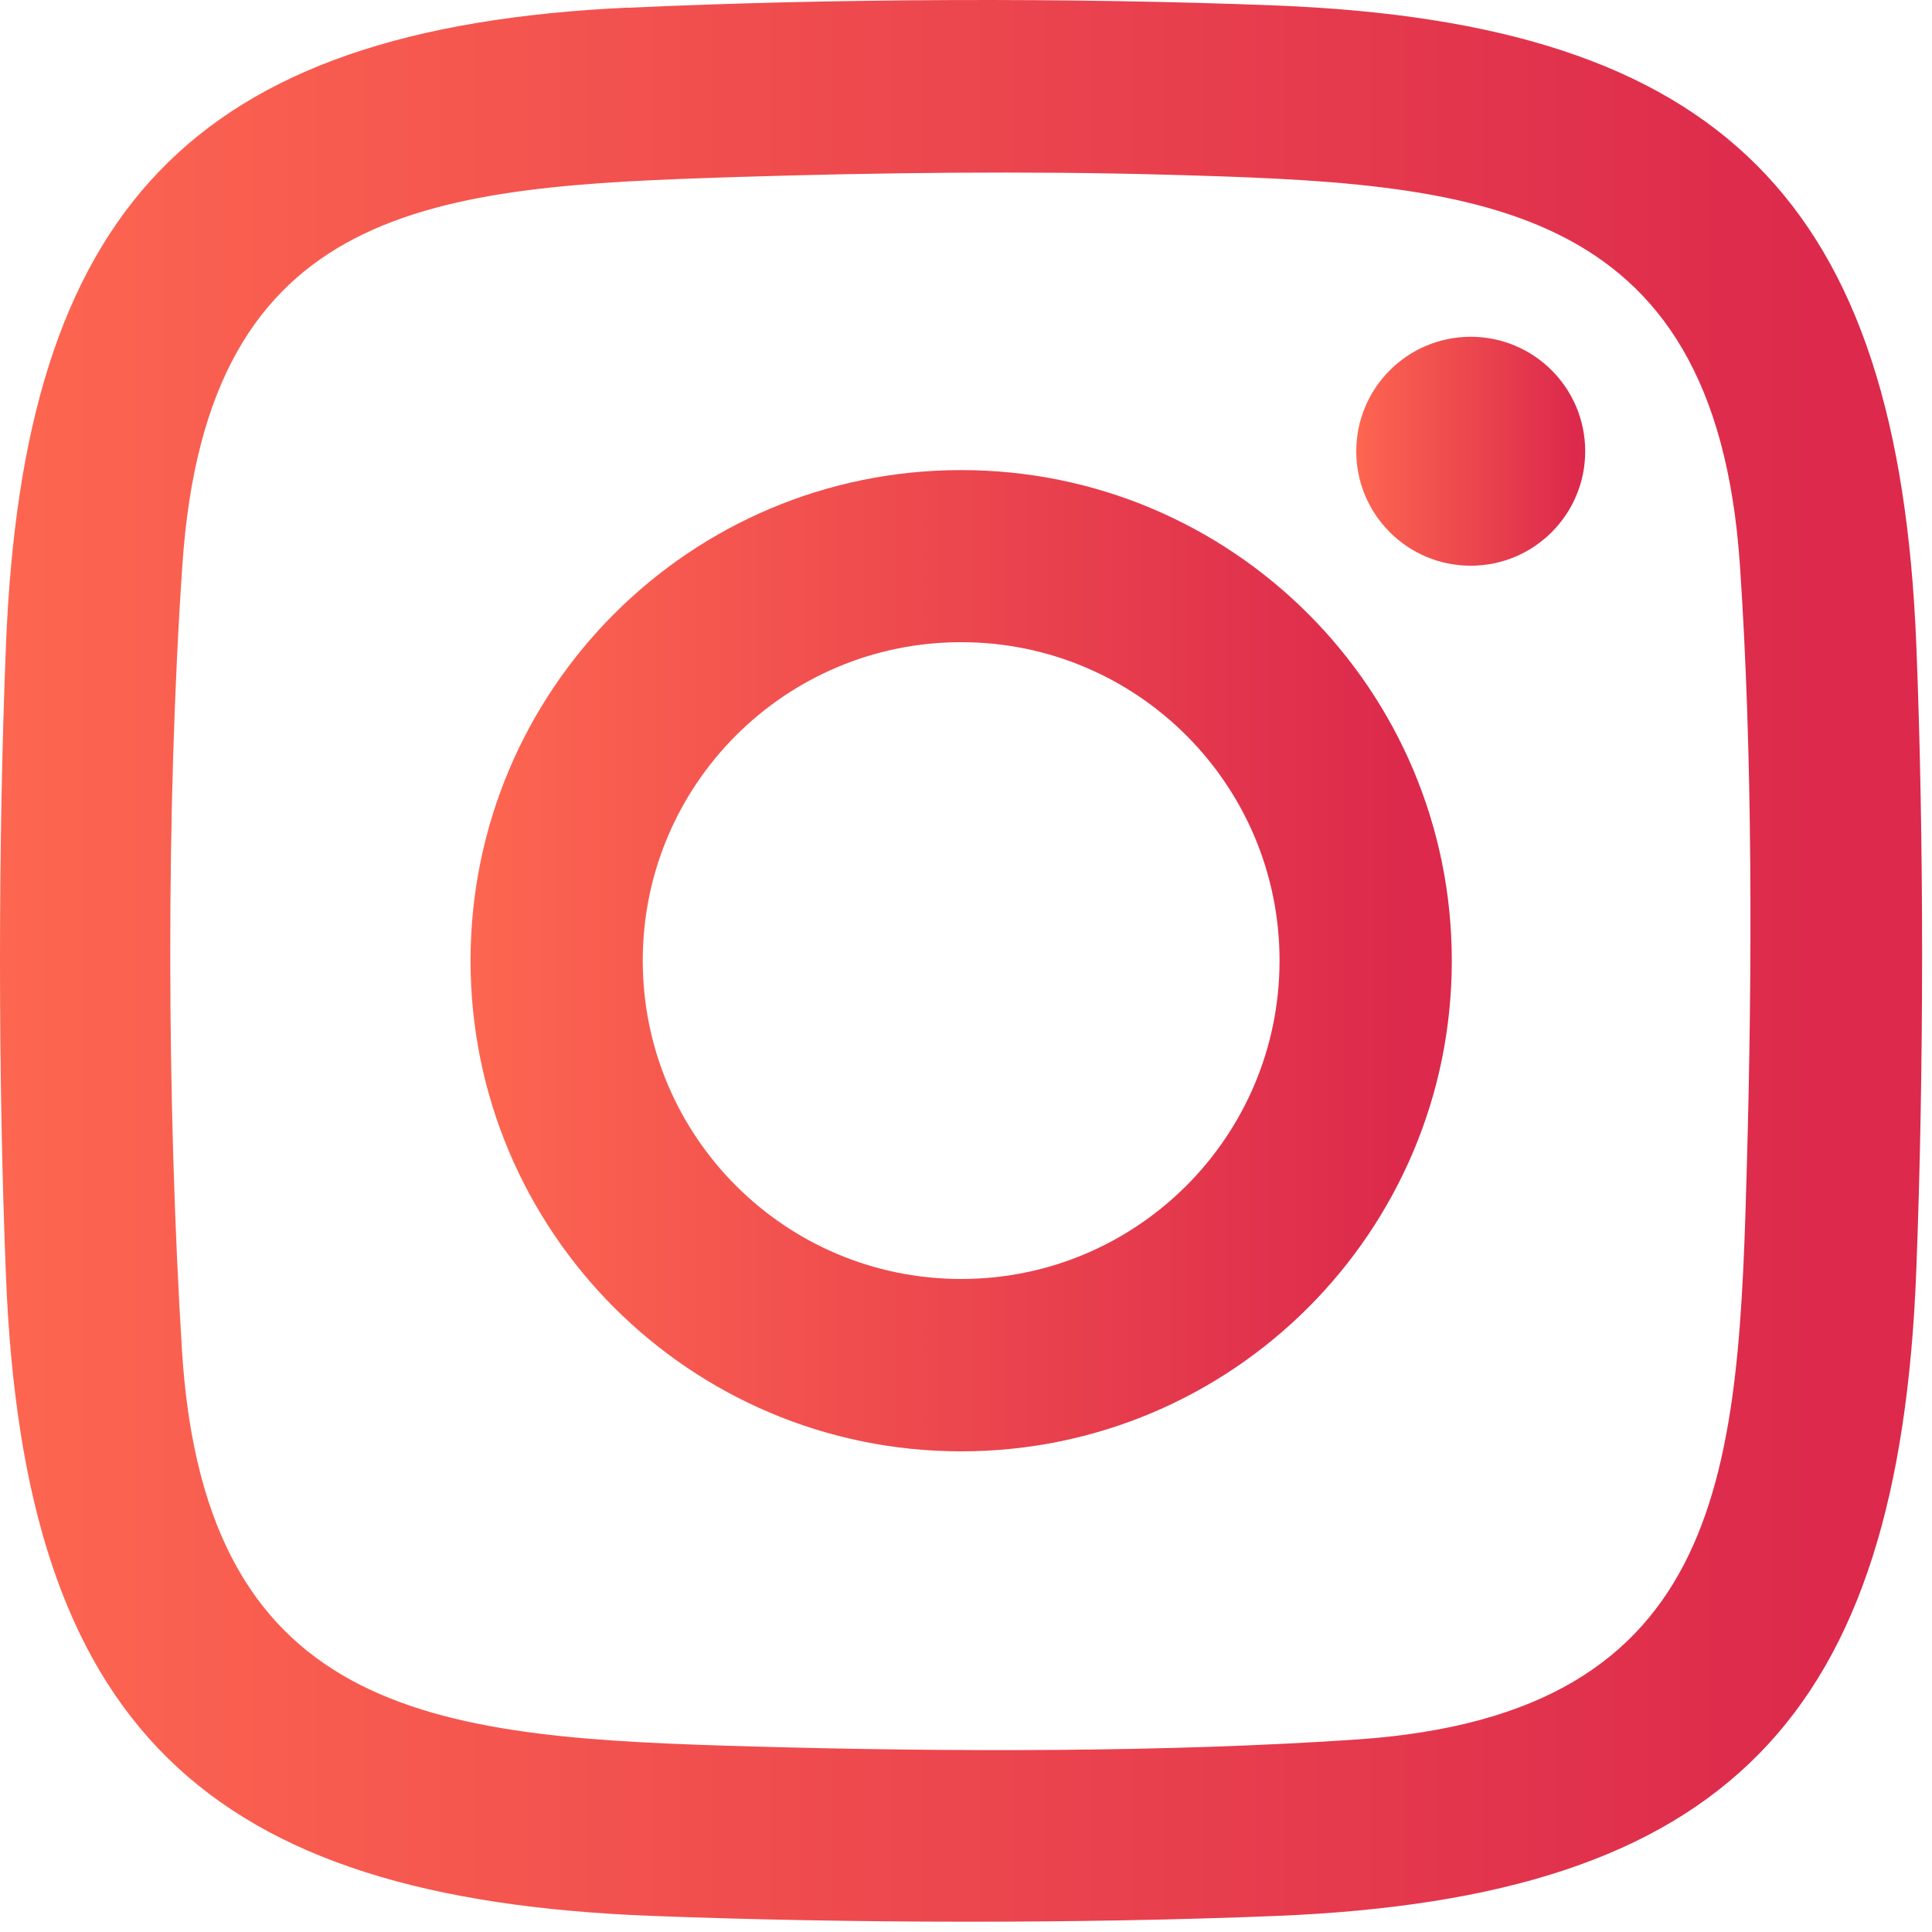
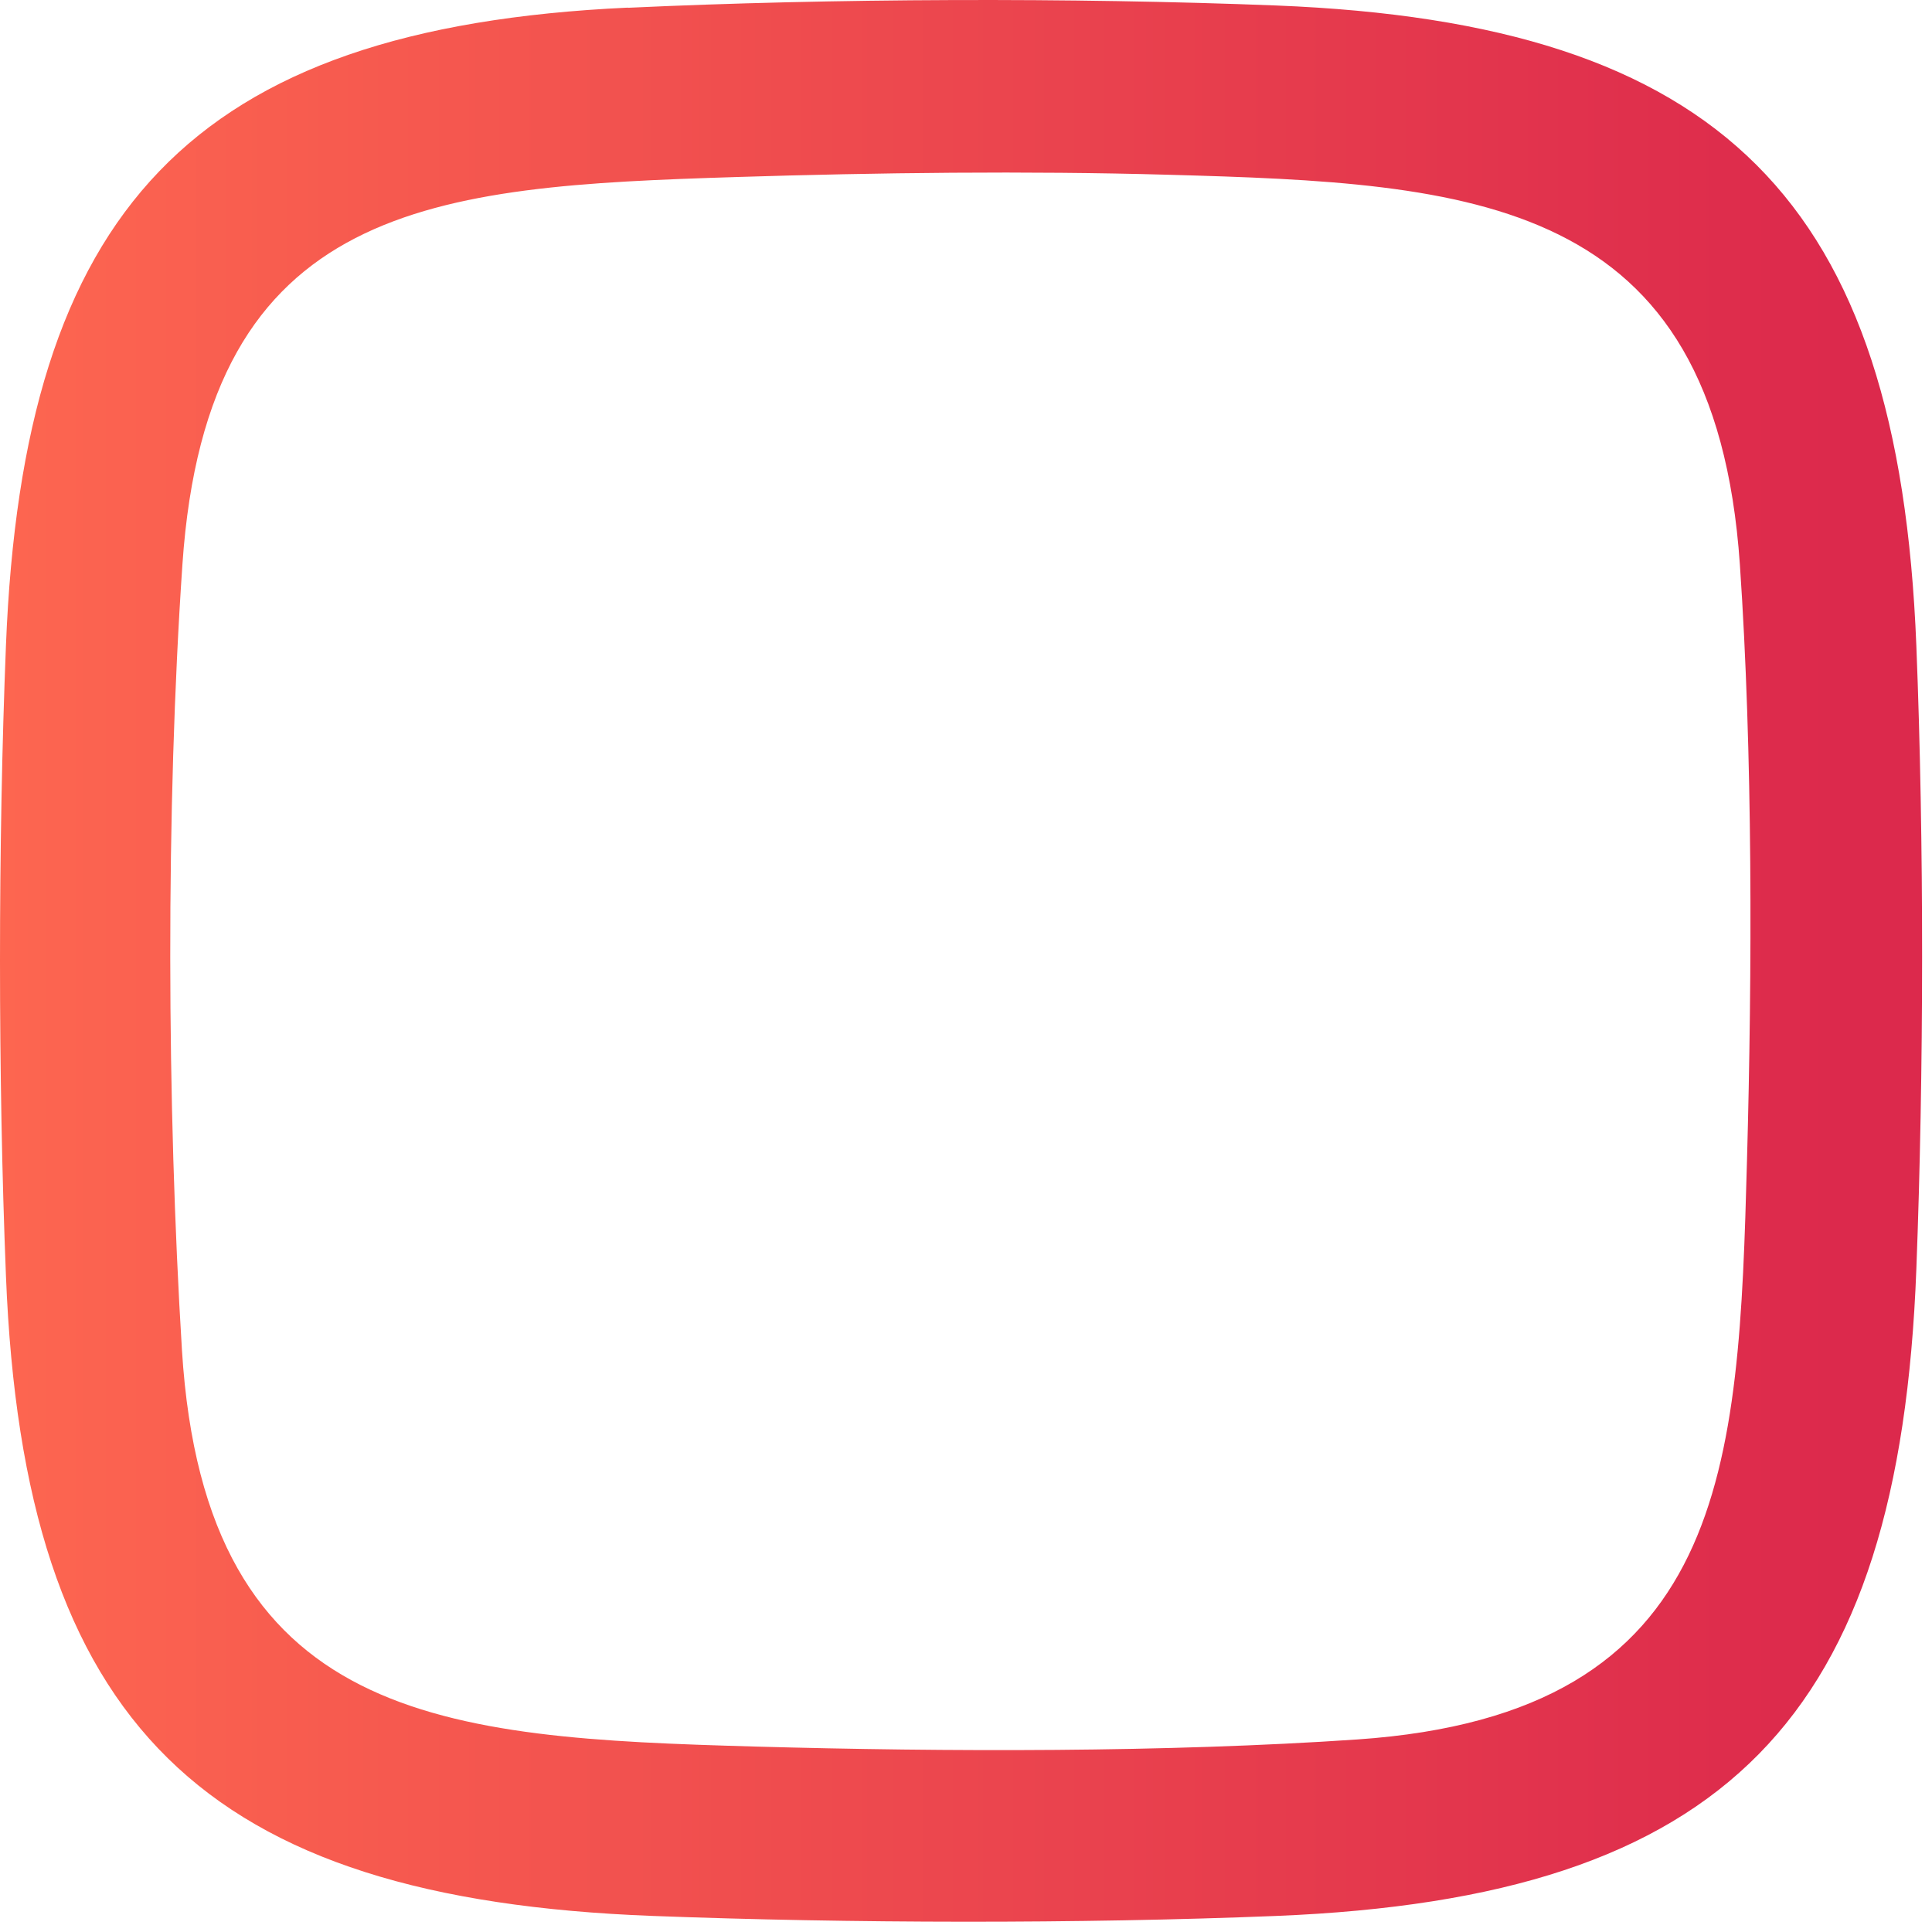
<svg xmlns="http://www.w3.org/2000/svg" width="38" height="38" viewBox="0 0 38 38" fill="none">
  <path d="M12.35 0.153C16.375 -0.034 21.078 -0.05 25.103 0.108C33.86 0.456 37.344 3.935 37.692 12.697C37.846 16.566 37.84 21.095 37.692 24.964C37.358 33.79 33.963 37.325 25.103 37.684C21.24 37.84 16.703 37.831 12.837 37.684C4.016 37.35 0.468 33.943 0.117 25.095C-0.039 21.192 -0.039 16.597 0.117 12.695C0.456 4.158 3.738 0.548 12.35 0.15V0.153ZM14.482 3.482C8.542 3.668 4.075 3.958 3.588 11.102C3.259 15.912 3.282 21.746 3.579 26.559C4.036 33.898 8.737 34.179 14.835 34.352C18.612 34.458 22.946 34.469 26.695 34.213C34.013 33.712 34.197 28.855 34.361 22.829C34.464 19.096 34.475 14.807 34.221 11.102C33.723 3.855 28.966 3.604 22.971 3.437C20.199 3.359 17.251 3.395 14.479 3.482H14.482Z" fill="url(#paint0_linear_1318_1420)" />
-   <path d="M28.555 18.896C28.555 24.226 24.235 28.546 18.905 28.546C13.575 28.546 9.255 24.226 9.255 18.896C9.255 13.566 13.575 9.246 18.905 9.246C24.235 9.246 28.555 13.566 28.555 18.896ZM25.167 18.893C25.167 15.434 22.365 12.631 18.905 12.631C15.445 12.631 12.642 15.434 12.642 18.893C12.642 22.353 15.445 25.156 18.905 25.156C22.365 25.156 25.167 22.353 25.167 18.893Z" fill="url(#paint1_linear_1318_1420)" />
-   <path d="M28.927 11.127C30.171 11.127 31.179 10.119 31.179 8.876C31.179 7.632 30.171 6.624 28.927 6.624C27.684 6.624 26.676 7.632 26.676 8.876C26.676 10.119 27.684 11.127 28.927 11.127Z" fill="url(#paint2_linear_1318_1420)" />
  <defs>
    <linearGradient id="paint0_linear_1318_1420" x1="0" y1="18.899" x2="37.806" y2="18.899" gradientUnits="userSpaceOnUse">
      <stop stop-color="#FD6650" />
      <stop offset="0.96" stop-color="#DC294C" />
    </linearGradient>
    <linearGradient id="paint1_linear_1318_1420" x1="9.258" y1="18.896" x2="28.555" y2="18.896" gradientUnits="userSpaceOnUse">
      <stop stop-color="#FD6650" />
      <stop offset="0.96" stop-color="#DC294C" />
    </linearGradient>
    <linearGradient id="paint2_linear_1318_1420" x1="26.673" y1="8.876" x2="31.179" y2="8.876" gradientUnits="userSpaceOnUse">
      <stop stop-color="#FD6650" />
      <stop offset="0.96" stop-color="#DC294C" />
    </linearGradient>
  </defs>
</svg>